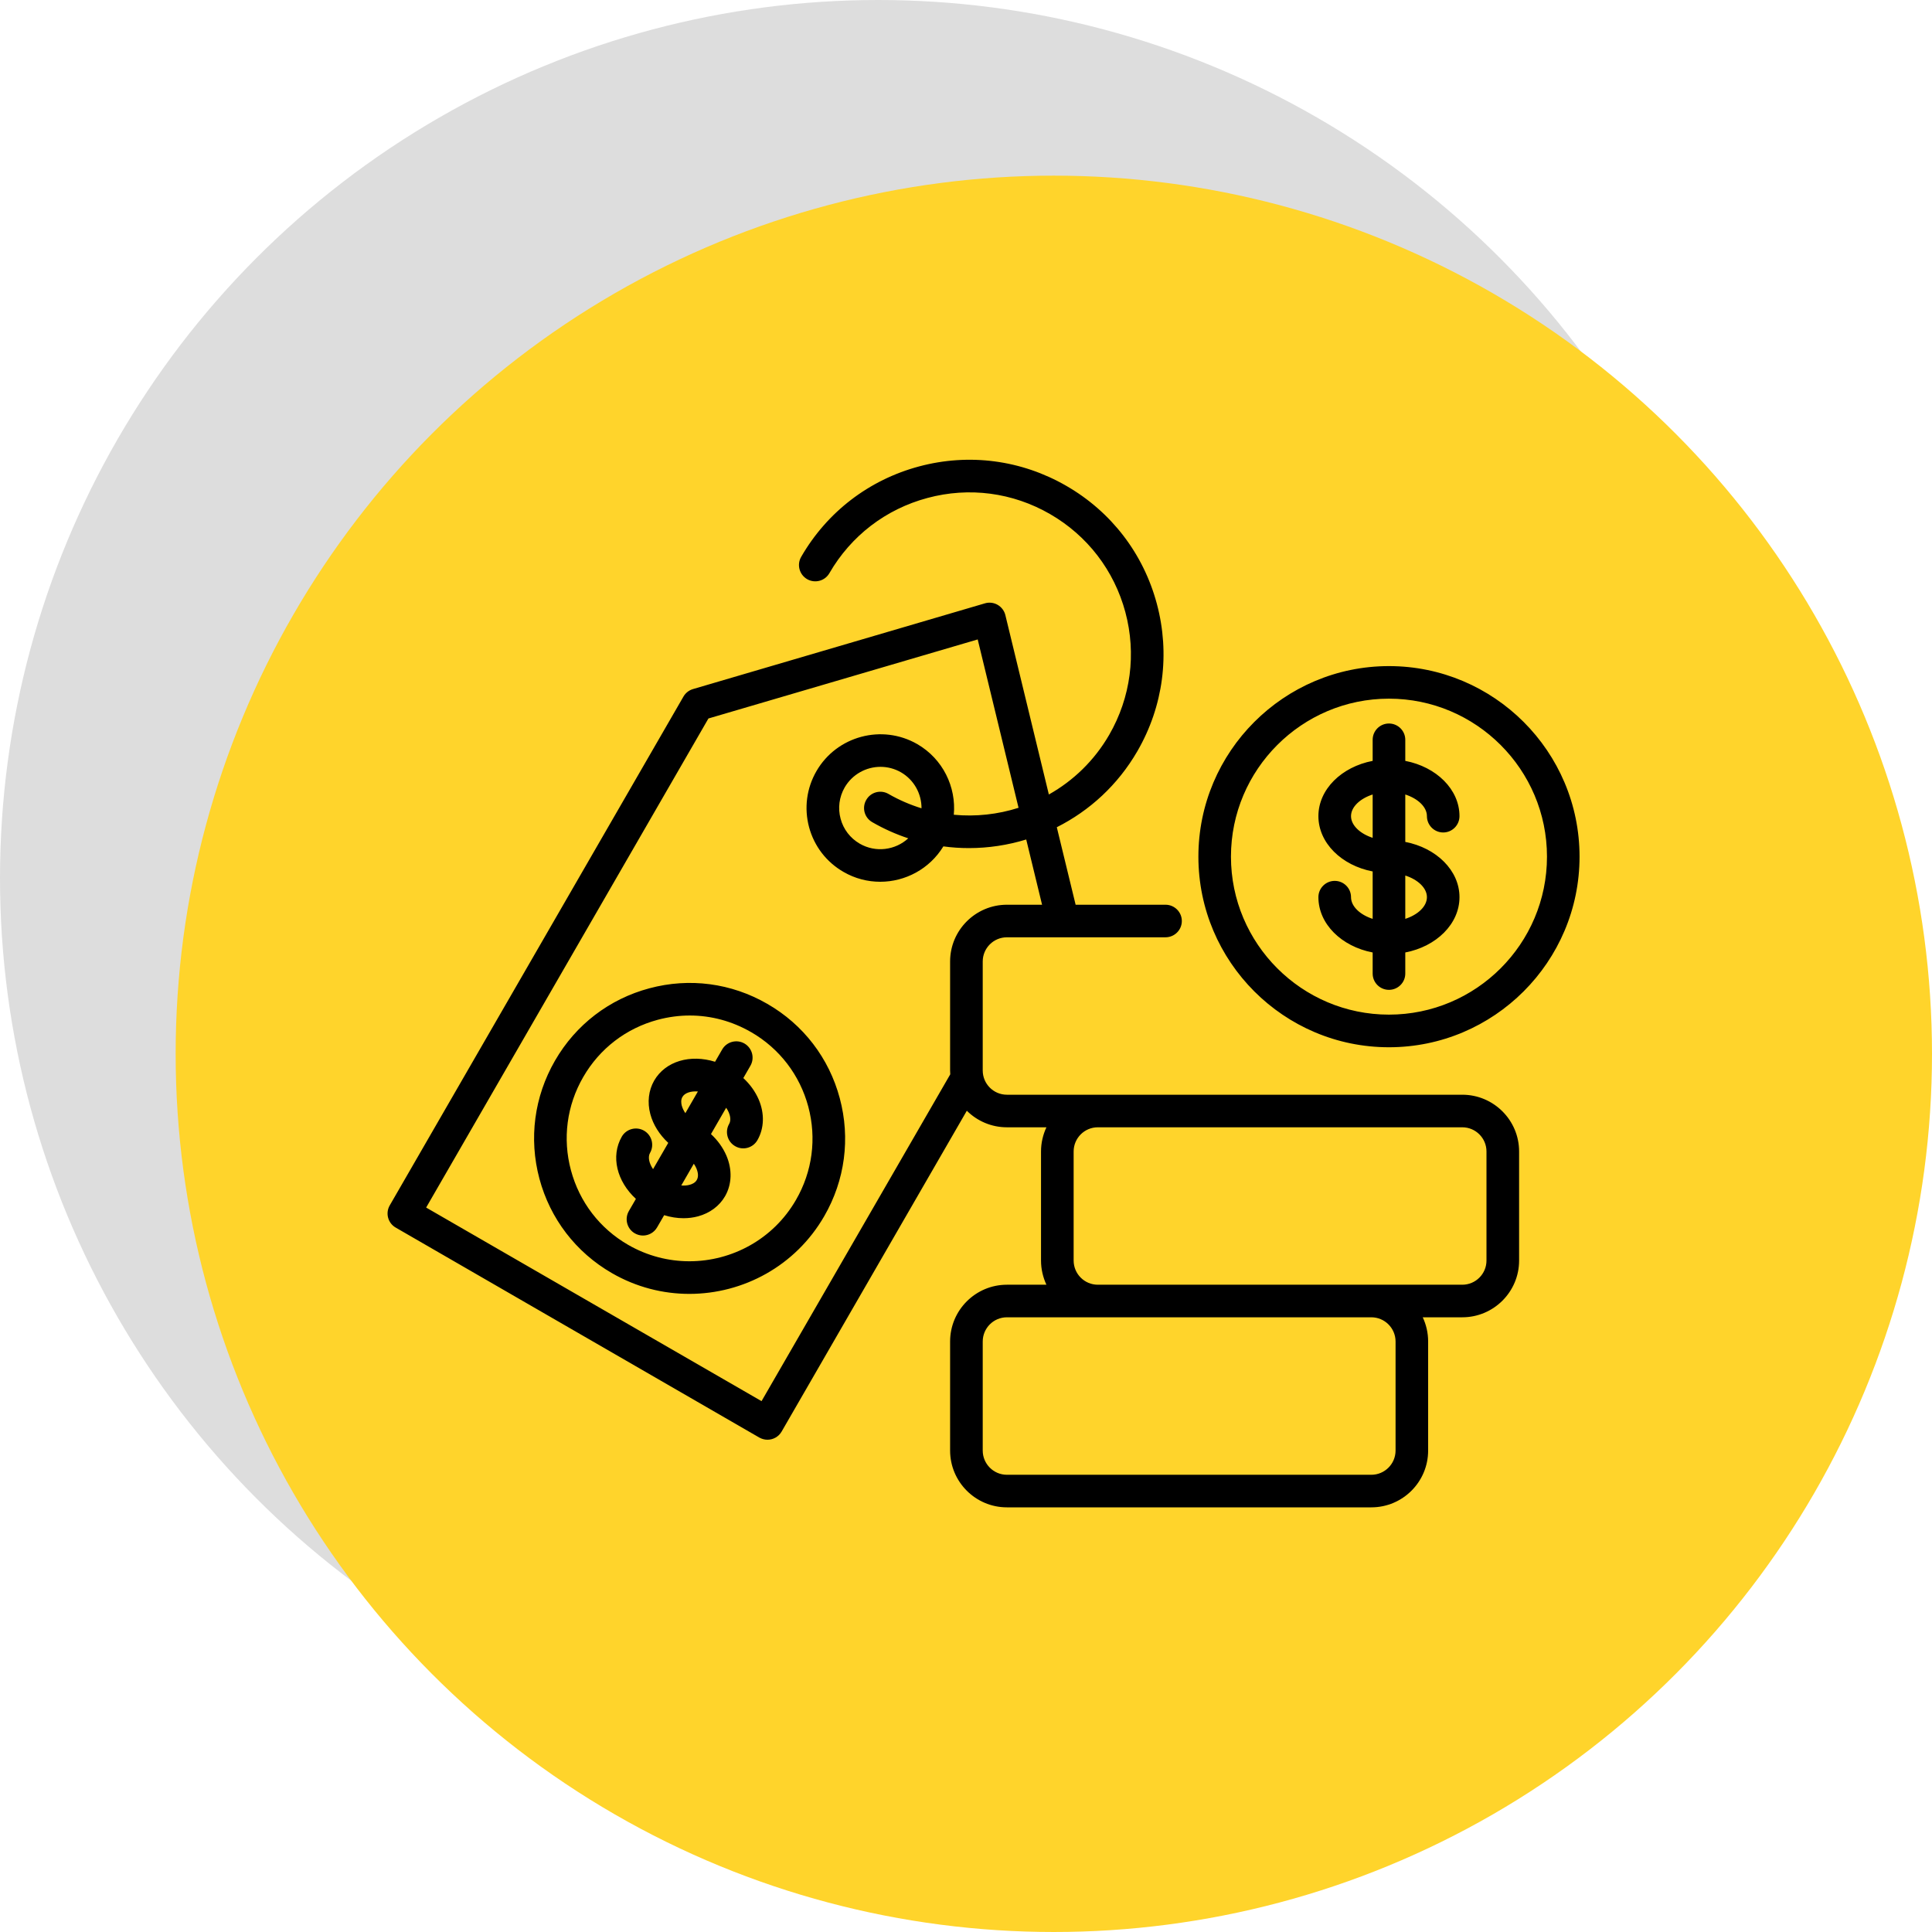
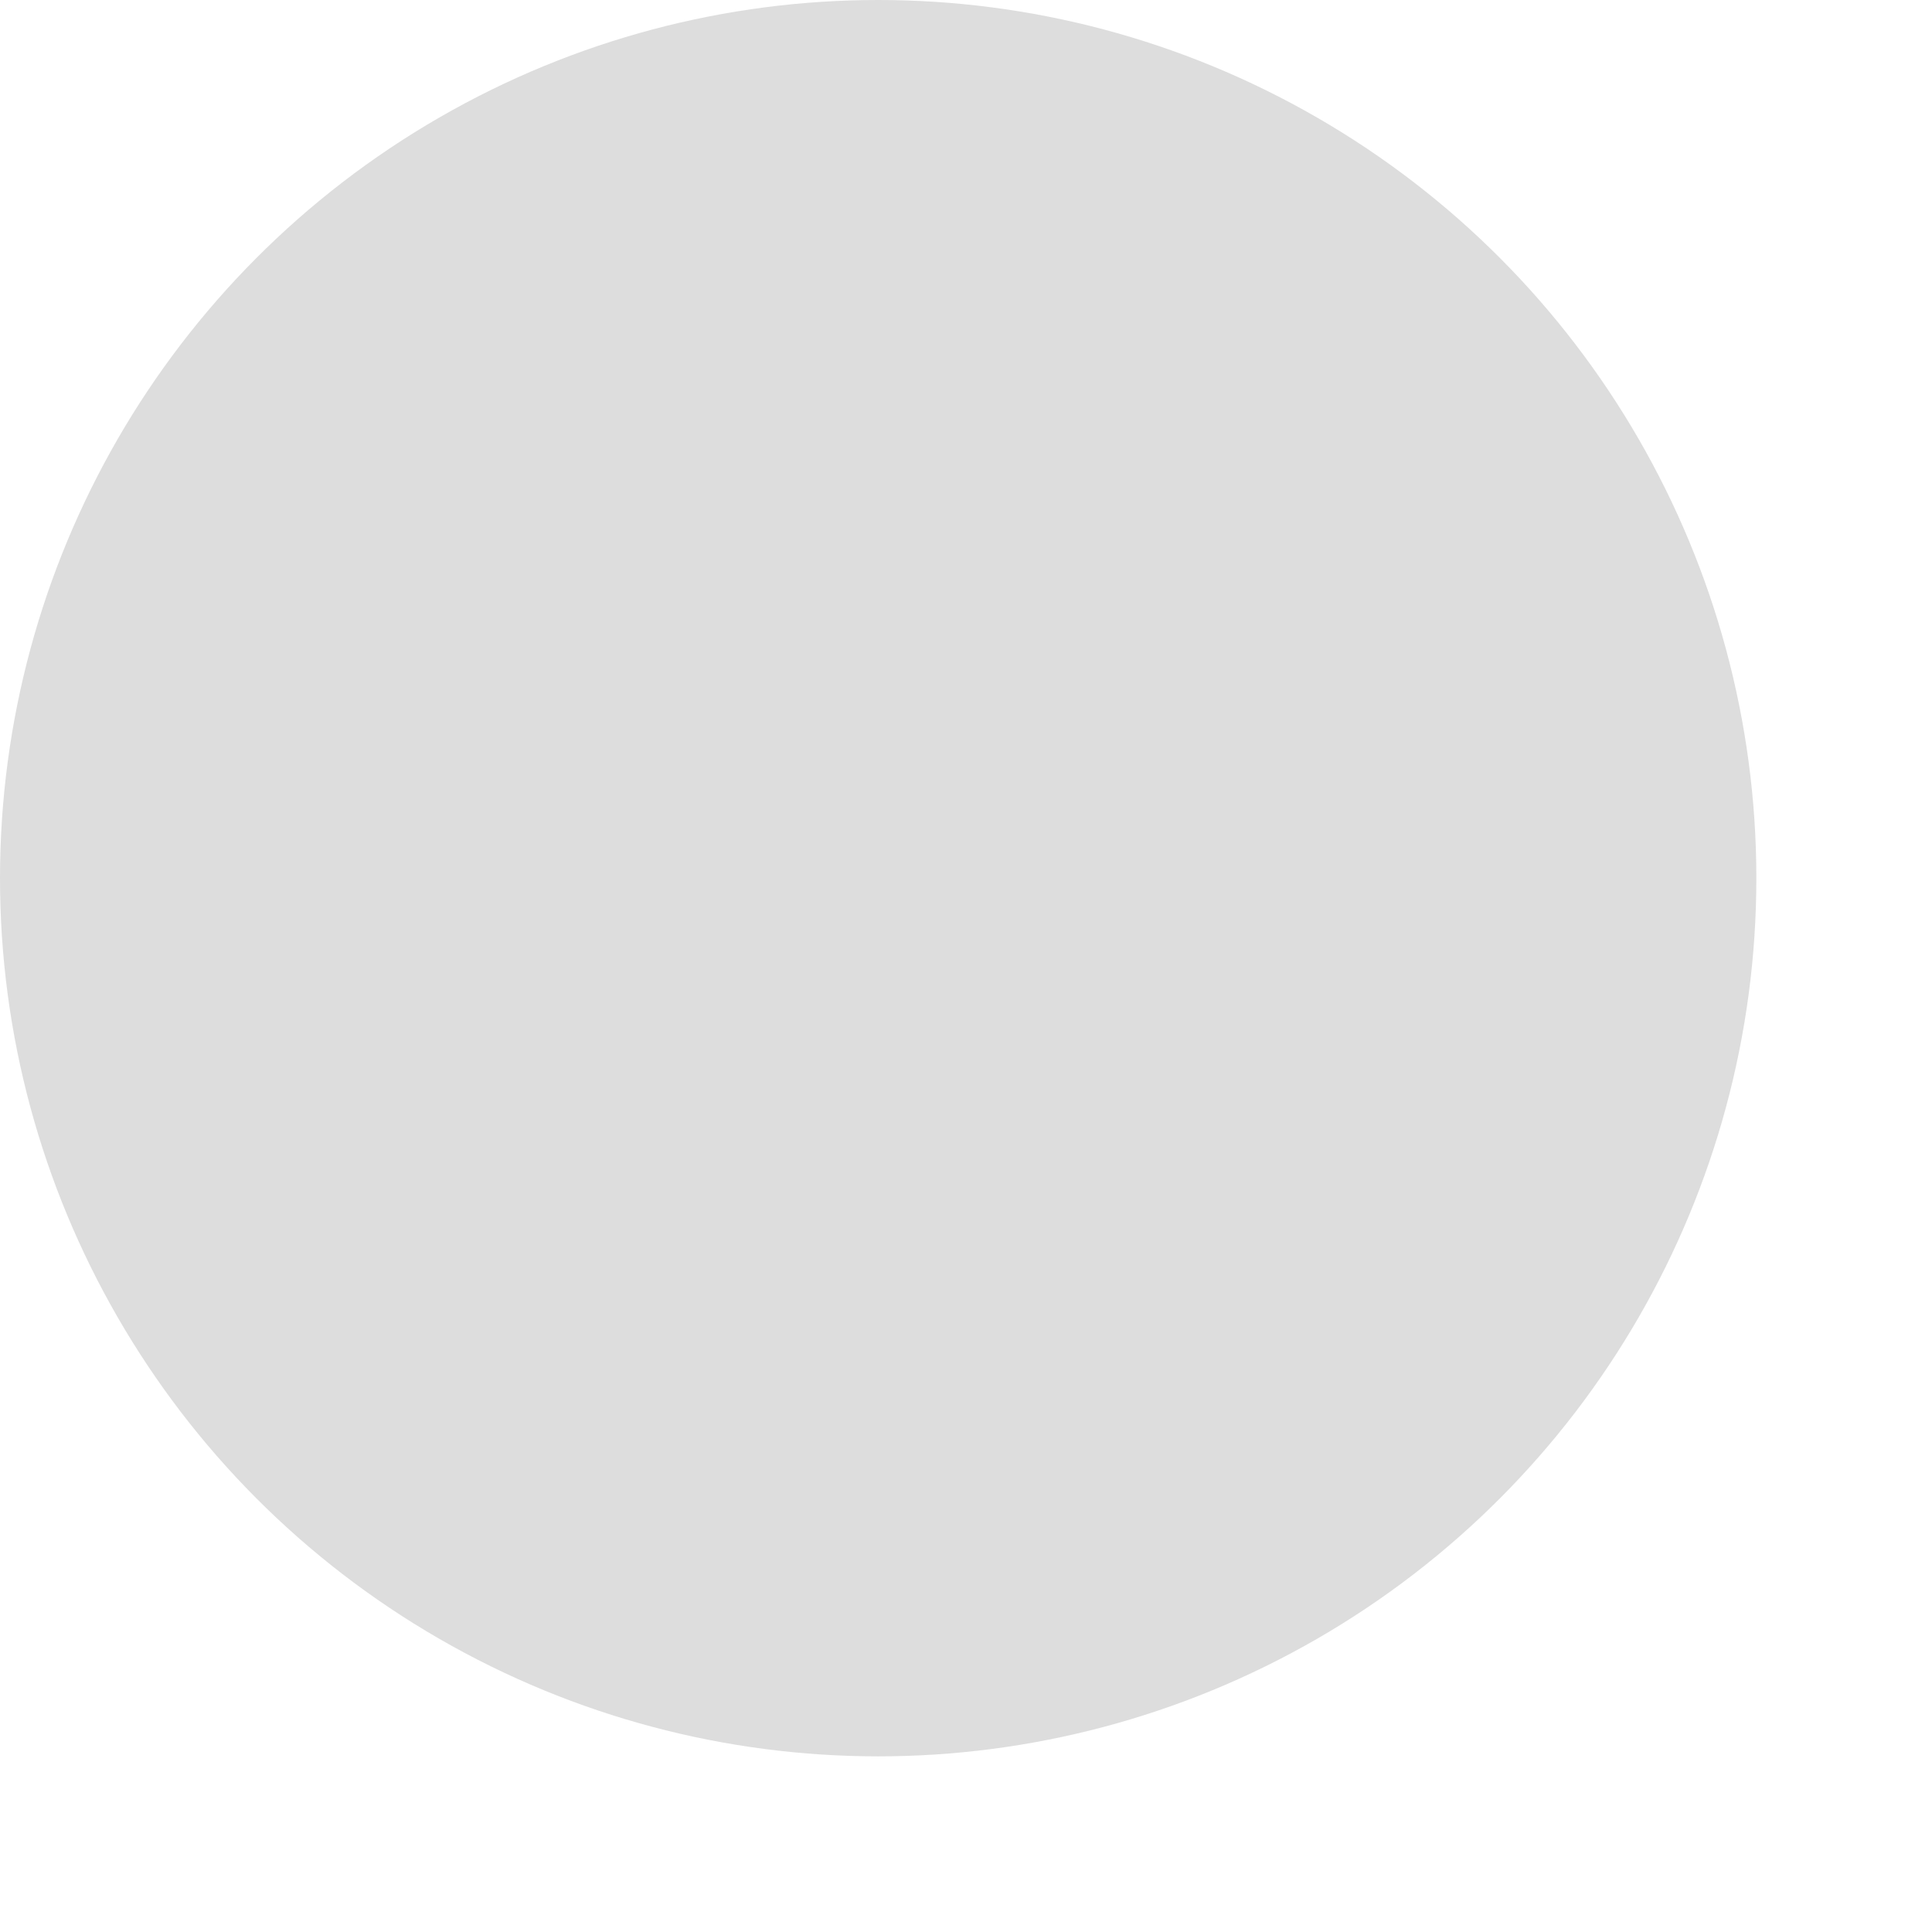
<svg xmlns="http://www.w3.org/2000/svg" width="35" height="35" viewBox="0 0 35 35" fill="none">
  <circle cx="15.909" cy="15.909" r="15.909" fill="#DDDDDD" />
-   <circle cx="19.091" cy="19.091" r="15.909" fill="#FFD42B" />
  <g clip-path="url(#clip0_3469_10536)">
-     <path d="M13.901 18.186C13.249 17.809 12.49 17.709 11.764 17.904C11.037 18.098 10.43 18.564 10.054 19.215C9.678 19.867 9.578 20.626 9.772 21.353C9.967 22.08 10.433 22.687 11.084 23.063C11.527 23.319 12.011 23.44 12.488 23.44C13.463 23.44 14.411 22.935 14.932 22.032C15.308 21.381 15.408 20.622 15.213 19.895C15.019 19.169 14.553 18.561 13.901 18.186ZM14.42 21.737C14.009 22.45 13.259 22.849 12.489 22.849C12.112 22.849 11.729 22.753 11.38 22.552C10.865 22.255 10.497 21.775 10.343 21.2C10.189 20.626 10.268 20.026 10.566 19.511C10.863 18.996 11.343 18.628 11.917 18.474C12.108 18.423 12.303 18.397 12.496 18.397C12.882 18.397 13.262 18.499 13.605 18.697C13.605 18.697 13.606 18.697 13.606 18.697C14.121 18.994 14.489 19.474 14.643 20.048C14.796 20.622 14.718 21.222 14.42 21.737ZM13.466 19.53L13.594 19.308C13.676 19.166 13.627 18.986 13.486 18.904C13.345 18.823 13.164 18.871 13.083 19.012L12.954 19.235C12.507 19.095 12.056 19.222 11.851 19.576C11.749 19.754 11.724 19.969 11.781 20.182C11.832 20.375 11.947 20.556 12.106 20.704L11.831 21.18C11.756 21.071 11.735 20.957 11.776 20.886C11.857 20.745 11.808 20.564 11.667 20.483C11.526 20.402 11.345 20.451 11.264 20.592C11.06 20.948 11.175 21.402 11.52 21.719L11.392 21.94C11.311 22.081 11.359 22.262 11.5 22.343C11.547 22.37 11.598 22.383 11.648 22.383C11.75 22.383 11.849 22.33 11.904 22.235L12.032 22.014C12.148 22.05 12.266 22.069 12.382 22.069C12.473 22.069 12.561 22.058 12.646 22.035C12.86 21.977 13.033 21.848 13.135 21.671C13.259 21.456 13.268 21.188 13.159 20.934C13.097 20.79 13.001 20.657 12.88 20.545L13.155 20.068C13.174 20.095 13.19 20.123 13.202 20.152C13.222 20.199 13.25 20.29 13.209 20.361C13.128 20.502 13.176 20.683 13.318 20.764C13.459 20.846 13.639 20.797 13.721 20.656C13.845 20.441 13.853 20.172 13.745 19.919C13.683 19.775 13.587 19.642 13.466 19.53ZM12.351 20.03C12.34 19.986 12.332 19.924 12.363 19.872C12.403 19.801 12.511 19.763 12.643 19.773L12.416 20.166C12.386 20.122 12.364 20.076 12.351 20.03ZM12.616 21.166C12.636 21.214 12.665 21.305 12.623 21.376C12.594 21.428 12.536 21.453 12.493 21.464C12.447 21.477 12.395 21.48 12.342 21.476L12.569 21.082C12.588 21.11 12.604 21.138 12.616 21.166ZM26.491 19.832H24.843H19.888H18.241C17.999 19.832 17.803 19.635 17.803 19.393V17.418C17.803 17.177 17.999 16.98 18.241 16.98H21.114C21.277 16.98 21.41 16.848 21.41 16.685C21.41 16.522 21.277 16.39 21.114 16.39H19.486L19.145 14.986C19.737 14.688 20.251 14.221 20.606 13.606C21.076 12.792 21.2 11.844 20.957 10.937C20.714 10.03 20.132 9.271 19.318 8.802C18.504 8.332 17.556 8.207 16.649 8.45C15.742 8.693 14.983 9.275 14.514 10.088C14.432 10.23 14.481 10.41 14.622 10.492C14.763 10.573 14.944 10.525 15.025 10.384C15.416 9.707 16.047 9.223 16.802 9.021C17.557 8.818 18.346 8.922 19.023 9.313C19.7 9.704 20.184 10.335 20.387 11.09C20.589 11.845 20.485 12.634 20.095 13.311C19.824 13.78 19.442 14.145 19.001 14.393L18.213 11.143C18.194 11.065 18.143 10.998 18.073 10.957C18.003 10.917 17.92 10.907 17.843 10.93L12.555 12.483C12.482 12.504 12.42 12.553 12.382 12.618L7.061 21.836C6.979 21.977 7.027 22.158 7.169 22.239L13.756 26.043C13.803 26.069 13.854 26.082 13.904 26.082C14.006 26.082 14.105 26.029 14.16 25.934L17.515 20.122C17.701 20.307 17.958 20.422 18.241 20.422H18.957C18.895 20.555 18.859 20.703 18.859 20.86V22.836C18.859 22.992 18.895 23.141 18.957 23.274H18.241C17.674 23.274 17.212 23.735 17.212 24.303V26.278C17.212 26.846 17.674 27.307 18.241 27.307H24.843C25.411 27.307 25.872 26.846 25.872 26.278V24.303C25.872 24.146 25.837 23.997 25.774 23.864H26.491C27.058 23.864 27.52 23.403 27.52 22.836V20.86C27.52 20.293 27.058 19.832 26.491 19.832ZM13.796 25.383L7.72 21.876L12.834 13.016L17.712 11.584L18.452 14.634C18.076 14.754 17.677 14.798 17.279 14.76C17.325 14.257 17.082 13.749 16.617 13.48C16.617 13.48 16.617 13.48 16.617 13.48C15.979 13.113 15.16 13.332 14.791 13.969C14.612 14.279 14.565 14.639 14.657 14.985C14.75 15.329 14.971 15.617 15.28 15.795C15.49 15.917 15.72 15.974 15.946 15.974C16.398 15.974 16.839 15.744 17.09 15.333C17.244 15.354 17.399 15.364 17.553 15.364C17.906 15.364 18.256 15.311 18.591 15.208L18.878 16.39H18.241C17.674 16.39 17.212 16.851 17.212 17.418V19.393C17.212 19.416 17.213 19.439 17.215 19.462L13.796 25.383ZM16.096 14.383C15.955 14.301 15.774 14.349 15.693 14.491C15.611 14.632 15.659 14.812 15.801 14.894C16.012 15.016 16.231 15.113 16.454 15.187C16.22 15.402 15.864 15.451 15.575 15.284C15.403 15.184 15.279 15.024 15.228 14.831C15.176 14.639 15.203 14.438 15.302 14.265C15.441 14.026 15.693 13.892 15.951 13.892C16.077 13.892 16.205 13.924 16.322 13.991C16.562 14.13 16.696 14.384 16.694 14.643C16.49 14.58 16.289 14.494 16.096 14.383ZM25.282 24.303V26.278C25.282 26.52 25.085 26.717 24.843 26.717H18.241C17.999 26.717 17.803 26.52 17.803 26.278V24.303C17.803 24.061 17.999 23.864 18.241 23.864H19.888H24.843C25.085 23.864 25.282 24.061 25.282 24.303ZM26.929 22.836C26.929 23.077 26.733 23.274 26.491 23.274H24.843H19.888C19.646 23.274 19.45 23.077 19.45 22.836V20.86C19.45 20.619 19.646 20.422 19.888 20.422H24.843H26.491C26.733 20.422 26.929 20.619 26.929 20.86V22.836ZM25.162 12.067C23.259 12.067 21.71 13.616 21.71 15.519C21.71 17.423 23.259 18.972 25.162 18.972C27.066 18.972 28.615 17.423 28.615 15.519C28.615 13.615 27.066 12.067 25.162 12.067ZM25.162 18.381C23.584 18.381 22.3 17.098 22.3 15.519C22.3 13.941 23.584 12.657 25.162 12.657C26.741 12.657 28.025 13.941 28.025 15.519C28.025 17.098 26.741 18.381 25.162 18.381ZM25.85 14.785C25.85 14.948 25.982 15.081 26.145 15.081C26.308 15.081 26.44 14.948 26.44 14.785C26.44 14.3 26.02 13.892 25.458 13.784V13.402C25.458 13.239 25.325 13.107 25.162 13.107C24.999 13.107 24.867 13.239 24.867 13.402V13.784C24.304 13.892 23.884 14.3 23.884 14.785C23.884 15.271 24.304 15.679 24.867 15.787V16.646C24.64 16.573 24.475 16.421 24.475 16.253C24.475 16.09 24.343 15.958 24.18 15.958C24.017 15.958 23.884 16.09 23.884 16.253C23.884 16.739 24.304 17.147 24.867 17.255V17.637C24.867 17.8 24.999 17.932 25.162 17.932C25.325 17.932 25.458 17.8 25.458 17.637V17.255C26.02 17.147 26.44 16.739 26.44 16.253C26.44 15.768 26.02 15.36 25.458 15.252V14.393C25.685 14.466 25.85 14.618 25.85 14.785ZM24.475 14.785C24.475 14.618 24.64 14.466 24.867 14.393V15.178C24.64 15.104 24.475 14.952 24.475 14.785ZM25.85 16.253C25.85 16.421 25.685 16.573 25.458 16.646V15.861C25.685 15.934 25.85 16.086 25.85 16.253Z" fill="black" />
-   </g>
+     </g>
  <defs>
    <clipPath id="clip0_3469_10536">
-       <rect width="21.636" height="21.636" fill="white" transform="translate(7 7)" />
-     </clipPath>
+       </clipPath>
  </defs>
</svg>